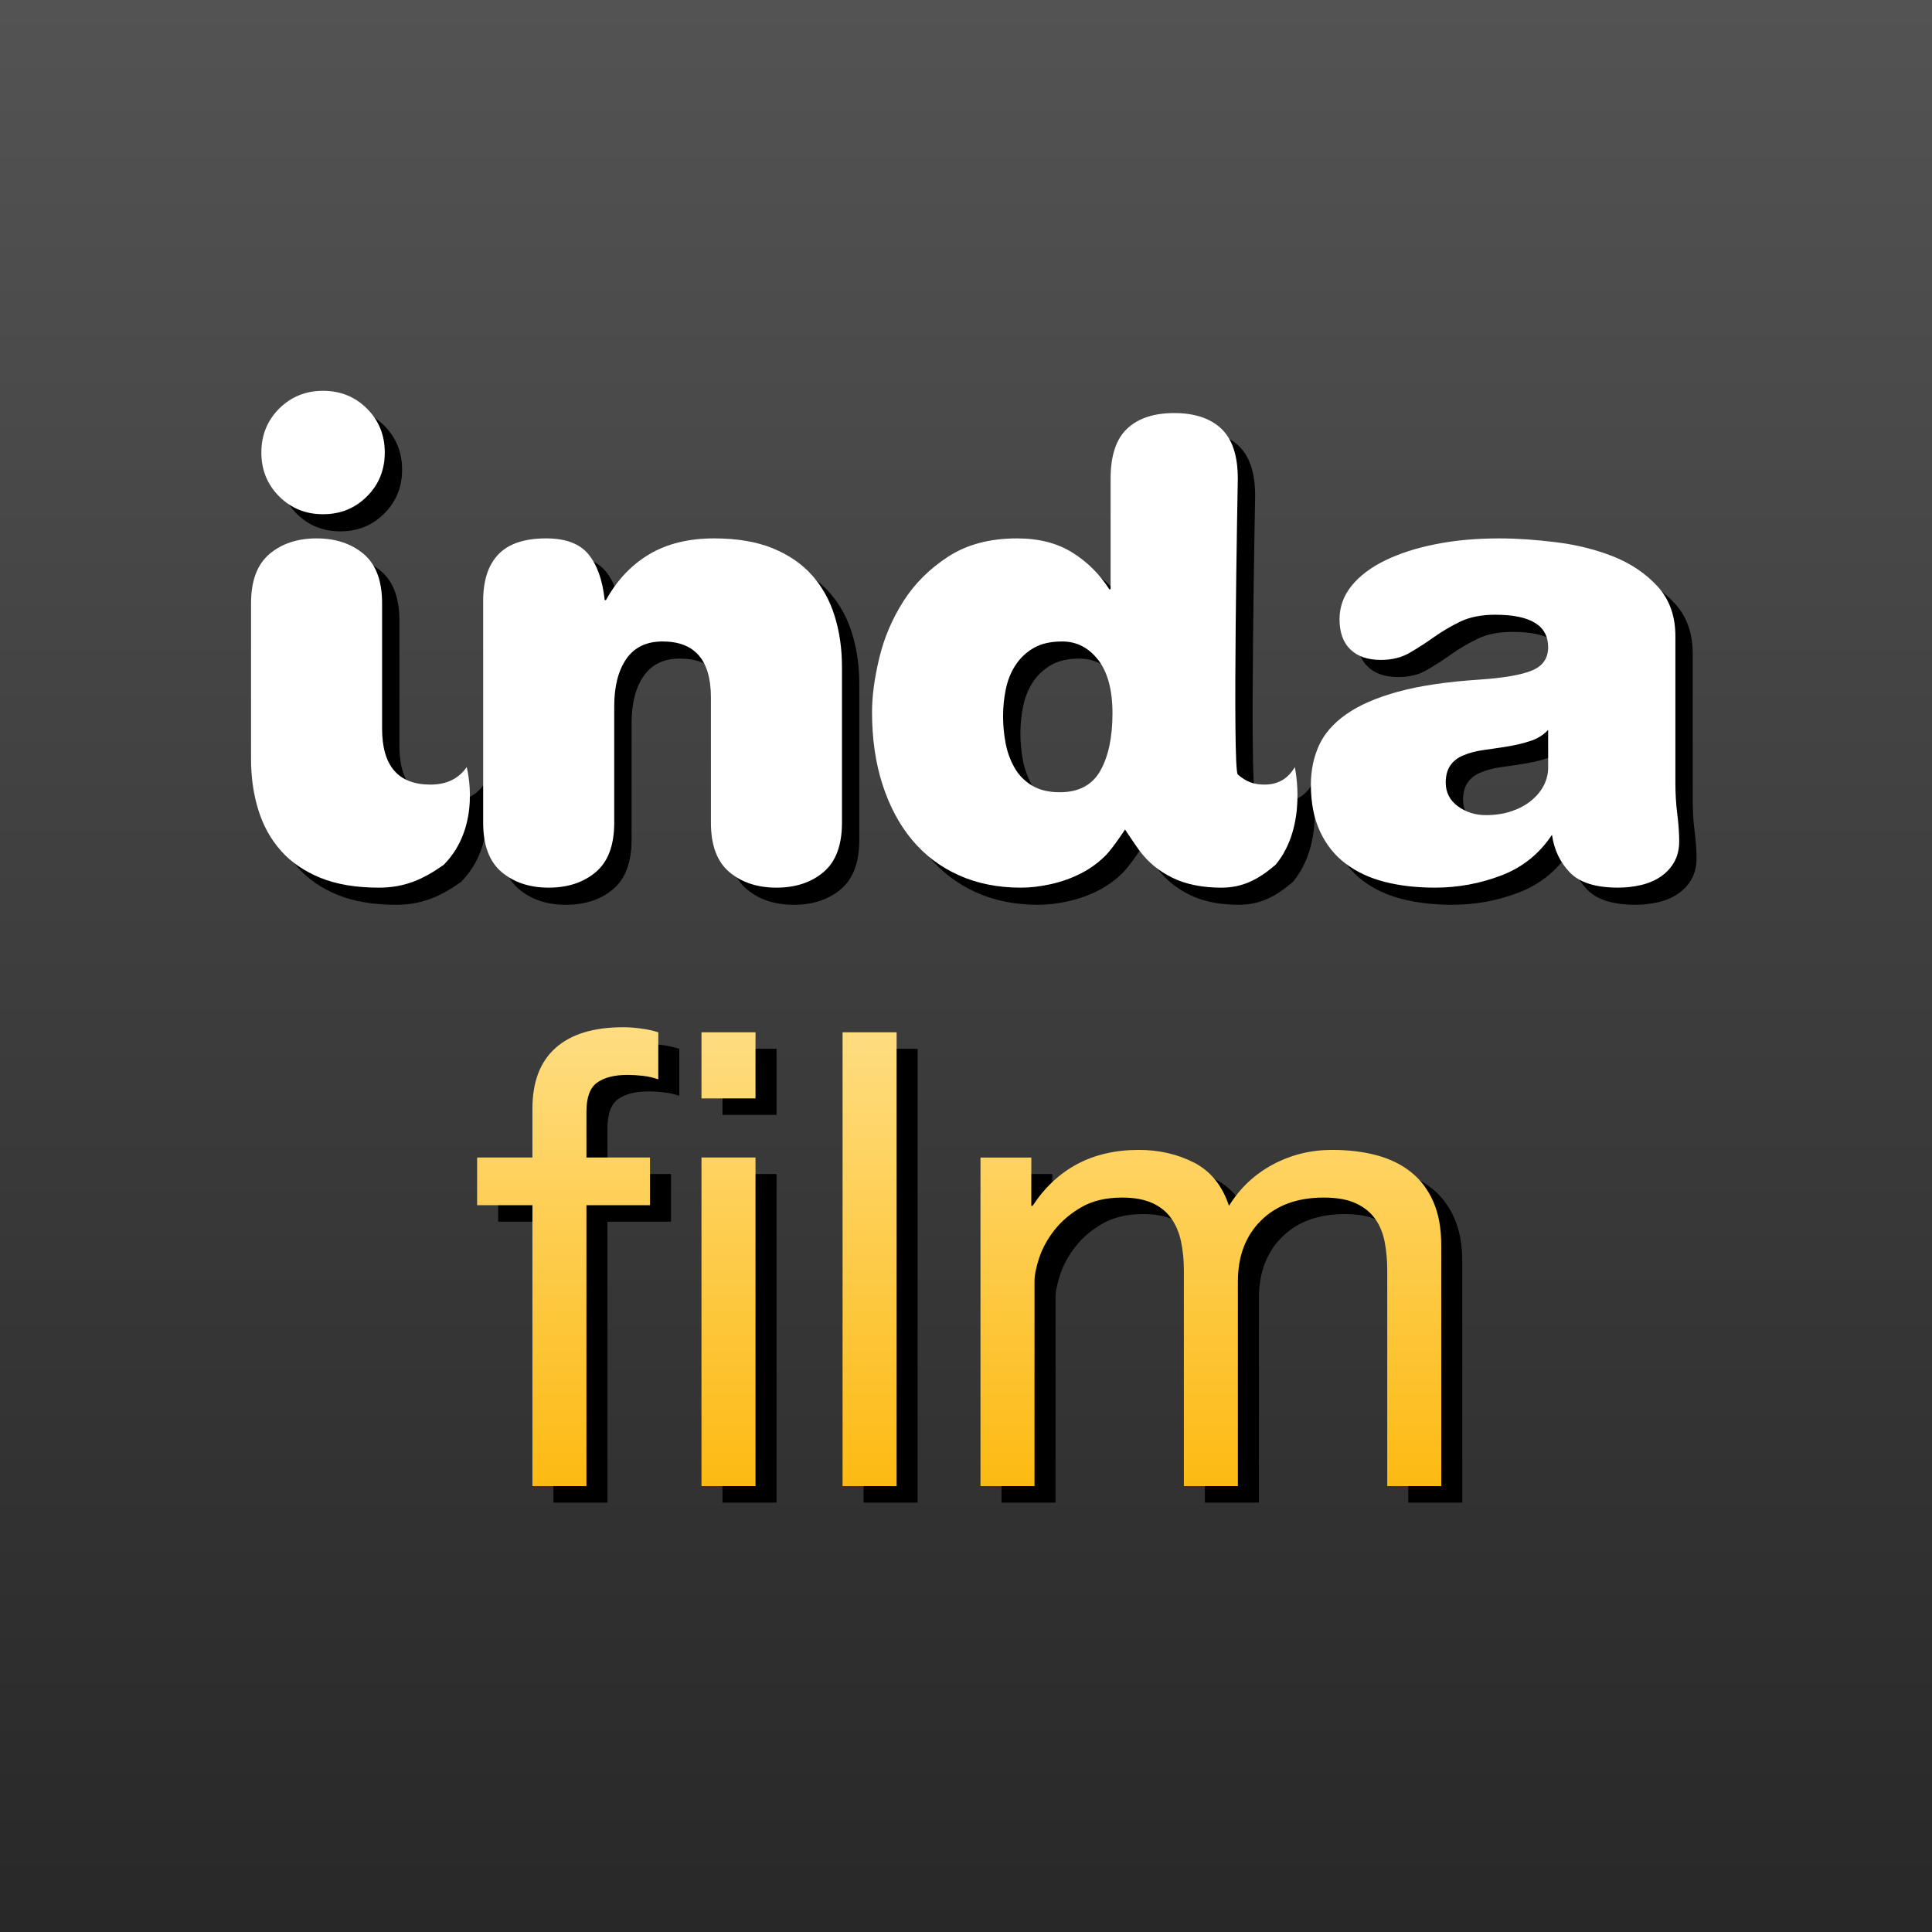
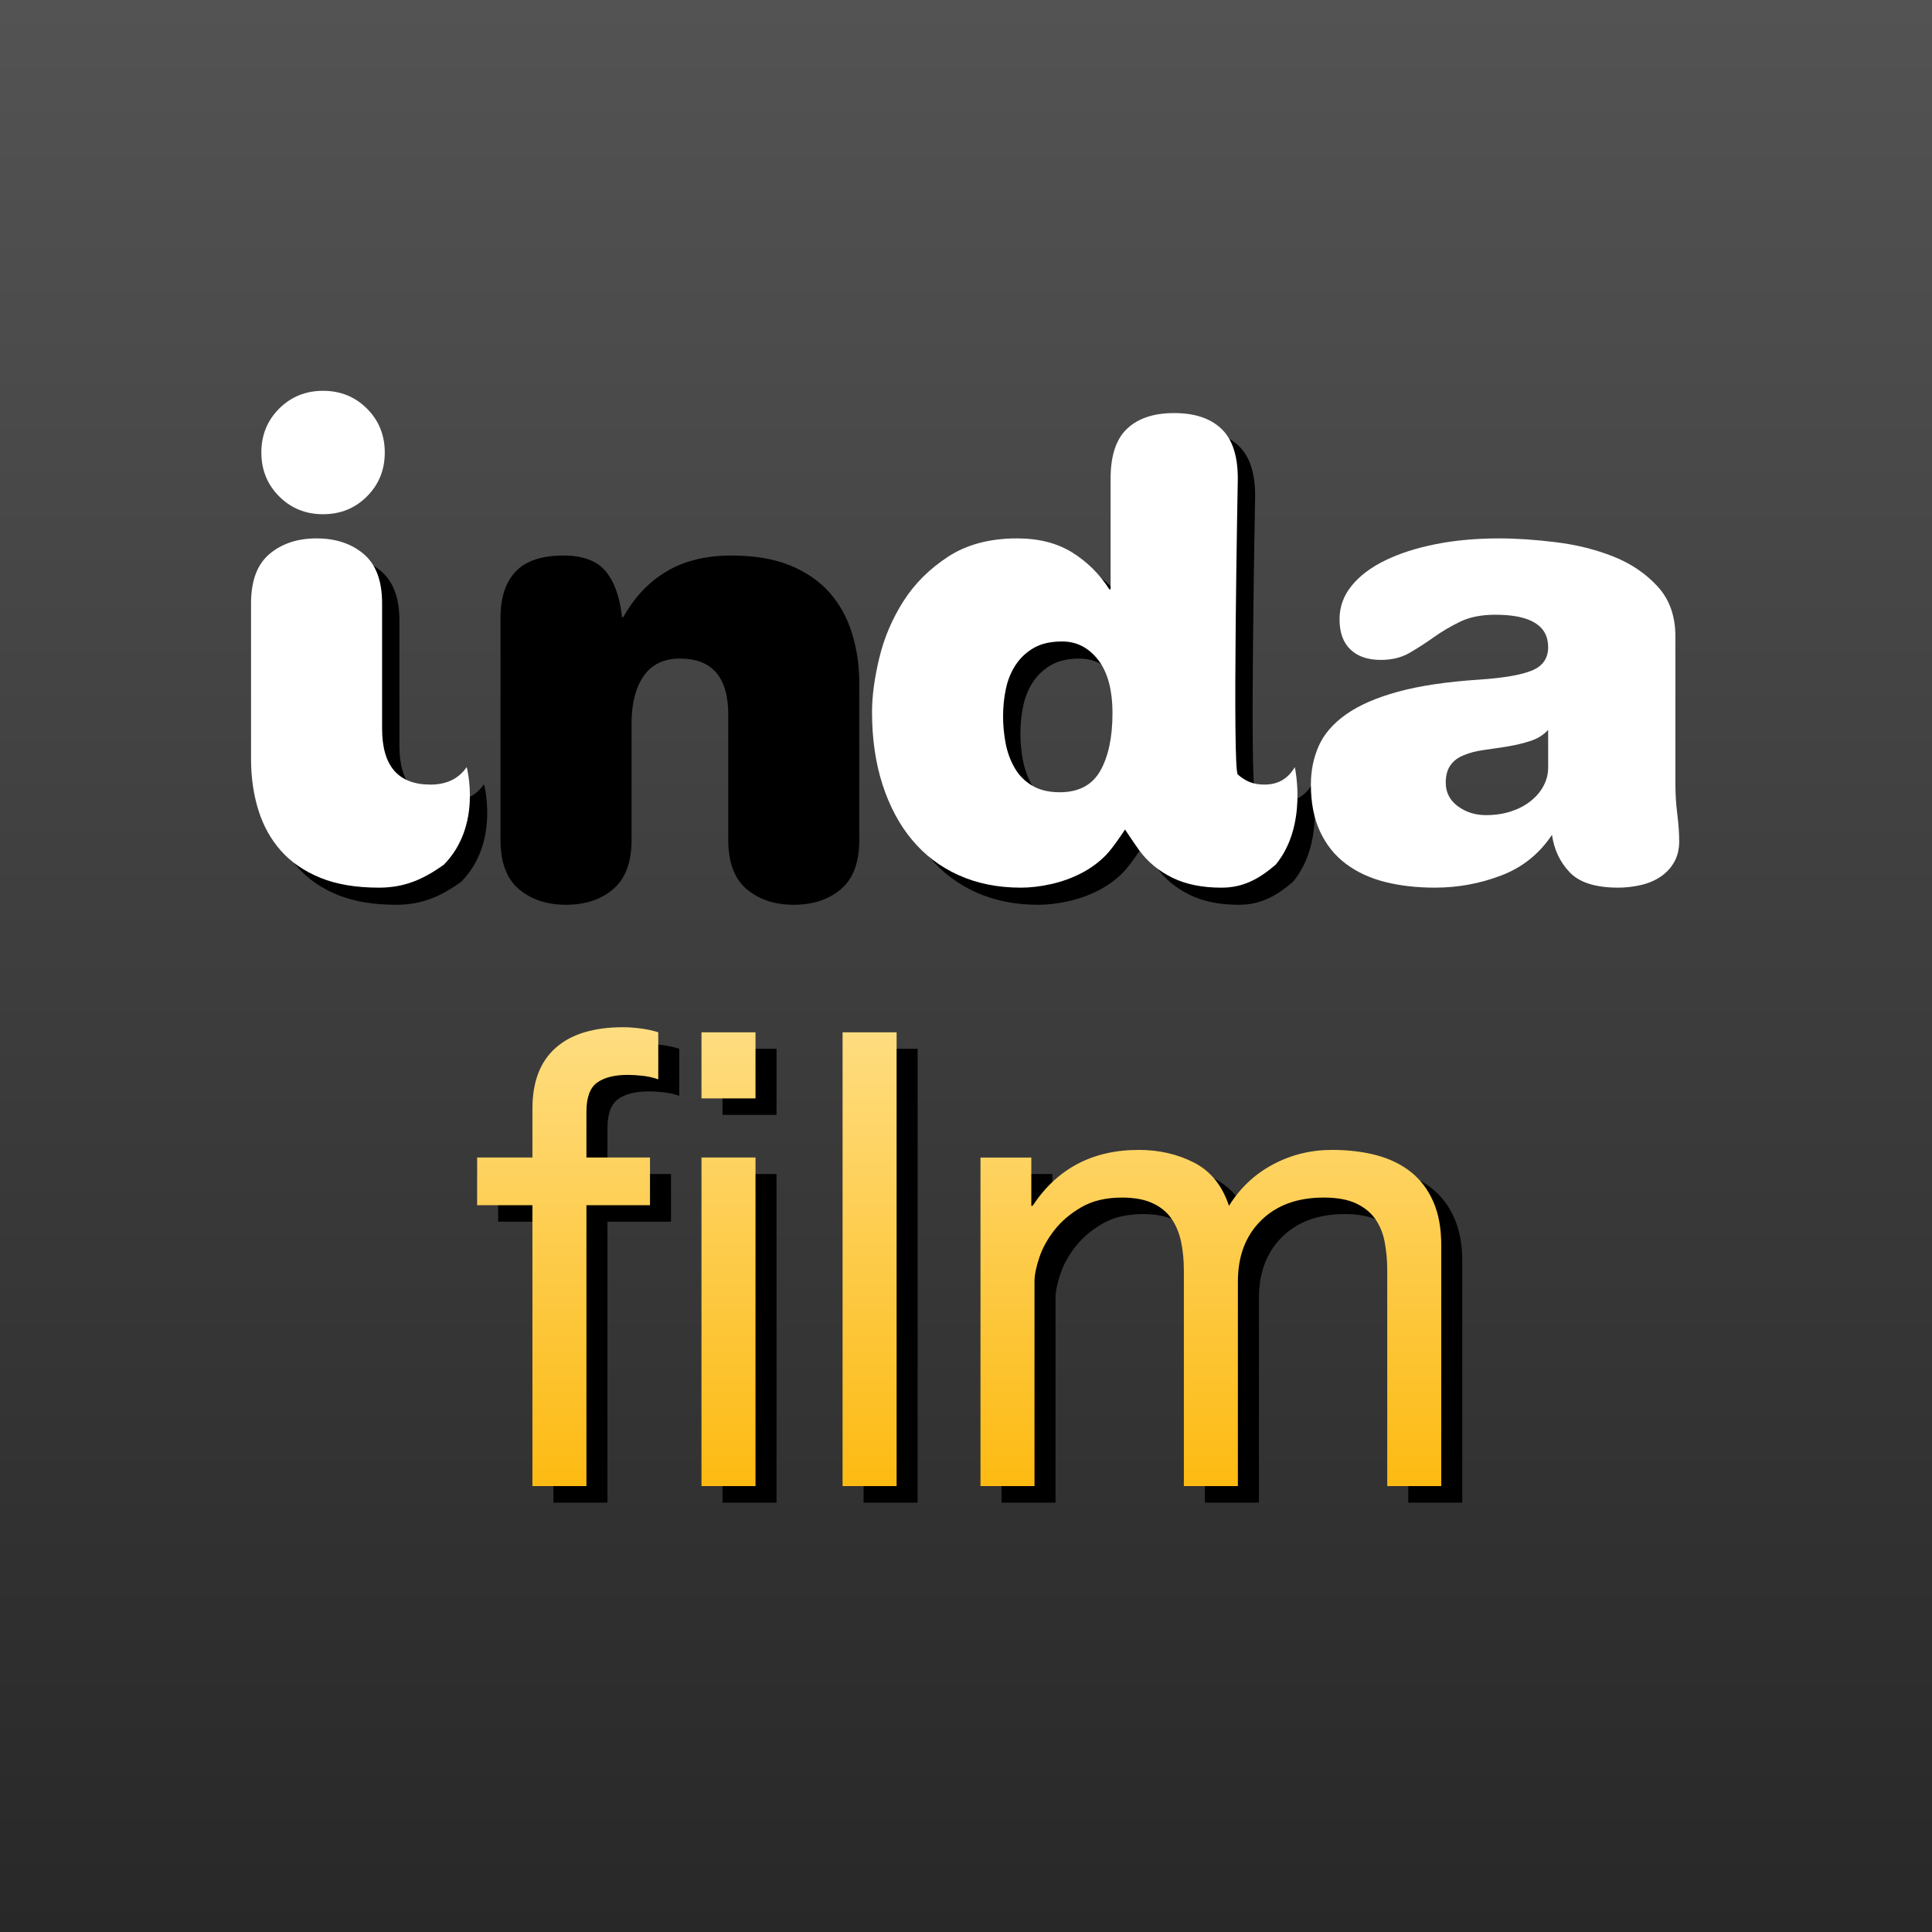
<svg xmlns="http://www.w3.org/2000/svg" version="1.1" id="Layer_1" x="0px" y="0px" width="251.969px" height="251.969px" viewBox="0 0 251.969 251.969" enable-background="new 0 0 251.969 251.969" xml:space="preserve">
  <rect x="0" y="0" width="251.969" height="251.969" fill="#808080" stroke="none" />
  <linearGradient id="SVGID_1_" gradientUnits="userSpaceOnUse" x1="373.485" y1="-118.031" x2="373.485" y2="-370" gradientTransform="matrix(1 0 0 -1 -247.5 -118.031)">
    <stop offset="0" style="stop-color:#535353" />
    <stop offset="1" style="stop-color:#282828" />
  </linearGradient>
  <rect fill="url(#SVGID_1_)" width="251.969" height="251.969" />
  <g>
-     <path d="M36.346,61.249c0-2.266,0.774-4.176,2.323-5.726c1.548-1.544,3.456-2.321,5.726-2.321c2.267,0,4.174,0.777,5.723,2.321   c1.549,1.55,2.324,3.46,2.324,5.726c0,2.268-0.775,4.179-2.324,5.724c-1.549,1.552-3.456,2.325-5.723,2.325   c-2.27,0-4.177-0.773-5.726-2.325C37.12,65.428,36.346,63.518,36.346,61.249z" />
    <path d="M94.977,93.192c0-4.867-2.102-7.3-6.304-7.3c-2.104,0-3.68,0.762-4.729,2.28c-1.053,1.522-1.577,3.582-1.577,6.181v15.186   c0,2.932-0.802,5.073-2.406,6.43c-1.604,1.353-3.651,2.031-6.14,2.031s-4.535-0.679-6.138-2.031   c-1.605-1.356-2.408-3.498-2.408-6.43v-28.96c0-2.653,0.665-4.671,1.991-6.054c1.329-1.383,3.401-2.075,6.223-2.075   c2.544,0,4.383,0.692,5.518,2.075c1.134,1.383,1.839,3.372,2.116,5.974h0.166c1.436-2.602,3.318-4.591,5.642-5.974   c2.321-1.383,5.143-2.075,8.461-2.075c2.988,0,5.53,0.43,7.633,1.285c2.101,0.859,3.816,2.035,5.144,3.53   c1.327,1.491,2.308,3.261,2.944,5.308c0.637,2.047,0.955,4.26,0.955,6.637v20.329c0,2.932-0.803,5.073-2.404,6.43   c-1.607,1.353-3.652,2.031-6.142,2.031c-2.488,0-4.535-0.679-6.138-2.031c-1.606-1.356-2.407-3.498-2.407-6.43V93.192z" />
    <path d="M60.148,115c-2.695,1.936-5.153,3-8.472,3c-2.987,0-5.53-0.43-7.633-1.286c-2.101-0.857-3.817-2.031-5.144-3.526   c-1.328-1.496-2.309-3.264-2.944-5.309c-0.637-2.046-0.955-4.26-0.955-6.64V80.913c0-2.932,0.802-5.076,2.406-6.432   c1.604-1.351,3.65-2.031,6.138-2.031c2.491,0,4.538,0.681,6.14,2.031c1.606,1.355,2.407,3.5,2.407,6.432v16.345   c0,4.866,2.102,7.301,6.303,7.301c2.104,0,3.68-0.76,4.729-2.281C63.125,102.277,65.193,109.884,60.148,115z" />
    <path d="M171.124,102.277c-0.878,1.521-2.193,2.281-3.953,2.281c-1.474,0-2.425-0.41-3.477-1.315c-0.734-0.536,0-38.591,0-38.591   c0-2.987-0.718-5.158-2.157-6.513c-1.437-1.356-3.485-2.034-6.138-2.034c-2.654,0-4.701,0.678-6.139,2.034   c-1.439,1.354-2.156,3.525-2.156,6.513V79.09h-0.166c-1.275-1.993-2.891-3.597-4.857-4.814c-1.963-1.218-4.353-1.826-7.175-1.826   c-3.54,0-6.525,0.789-8.96,2.364c-2.434,1.579-4.383,3.515-5.849,5.807c-1.466,2.3-2.517,4.76-3.153,7.389   c-0.635,2.626-0.954,4.99-0.954,7.094c0,3.482,0.456,6.635,1.369,9.455c0.912,2.824,2.197,5.229,3.857,7.218   c1.66,1.993,3.692,3.528,6.099,4.607c2.405,1.08,5.103,1.616,8.088,1.616c1.216,0,2.518-0.149,3.9-0.455   c1.382-0.307,2.695-0.772,3.942-1.41c1.241-0.636,2.335-1.441,3.276-2.404c0.939-0.972,2.467-3.315,2.467-3.315   s1.273,1.933,1.895,2.772c1.11,1.495,2.54,2.669,4.299,3.526c1.759,0.856,3.88,1.286,6.375,1.286c2.773,0,4.827-1.064,7.079-3   C172.854,109.884,171.124,102.277,171.124,102.277z M145.774,102.733c-1.055,1.881-2.823,2.825-5.31,2.825   c-1.439,0-2.643-0.293-3.609-0.875c-0.969-0.58-1.729-1.354-2.279-2.323c-0.556-0.964-0.94-2.032-1.166-3.195   c-0.217-1.16-0.331-2.321-0.331-3.482c0-1.271,0.124-2.49,0.376-3.651c0.248-1.164,0.675-2.195,1.284-3.111   c0.607-0.91,1.398-1.644,2.364-2.198c0.965-0.554,2.199-0.829,3.692-0.829c1.879,0,3.442,0.801,4.688,2.406   c1.245,1.603,1.865,3.93,1.865,6.966C147.349,98.362,146.824,100.855,145.774,102.733z" />
-     <path d="M220.761,104.229c0,1.493,0.081,2.891,0.25,4.187c0.162,1.3,0.249,2.478,0.249,3.528c0,1.049-0.222,1.965-0.664,2.739   c-0.444,0.773-1.039,1.407-1.785,1.906c-0.743,0.498-1.605,0.858-2.573,1.08c-0.964,0.218-1.949,0.331-2.946,0.331   c-2.929,0-5.033-0.663-6.302-1.988c-1.273-1.329-2.045-2.96-2.322-4.899c-1.66,2.492-3.872,4.261-6.641,5.31   c-2.765,1.052-5.641,1.578-8.627,1.578c-2.379,0-4.55-0.248-6.513-0.745c-1.961-0.499-3.665-1.286-5.103-2.367   c-1.438-1.079-2.557-2.475-3.357-4.188c-0.806-1.716-1.204-3.762-1.204-6.142c0-1.825,0.344-3.511,1.035-5.06   c0.691-1.547,1.882-2.913,3.568-4.105c1.688-1.188,3.943-2.173,6.763-2.947c2.819-0.771,6.36-1.298,10.62-1.578   c3.205-0.217,5.501-0.621,6.882-1.2c1.383-0.579,2.077-1.595,2.077-3.029c0-2.819-2.297-4.231-6.887-4.231   c-1.826,0-3.358,0.305-4.605,0.913c-1.243,0.609-2.394,1.287-3.442,2.034c-1.05,0.745-2.102,1.423-3.153,2.032   c-1.052,0.609-2.293,0.913-3.732,0.913c-1.717,0-3.042-0.457-3.98-1.369c-0.942-0.912-1.409-2.228-1.409-3.943   c0-1.604,0.522-3.055,1.572-4.354c1.051-1.299,2.518-2.408,4.399-3.318c1.876-0.914,4.079-1.618,6.595-2.116   c2.515-0.499,5.268-0.747,8.256-0.747c2.267,0,4.742,0.168,7.423,0.501c2.686,0.332,5.172,0.953,7.47,1.863   c2.296,0.915,4.218,2.215,5.764,3.899c1.549,1.688,2.324,3.859,2.324,6.515v18.997H220.761z M204.168,97.423   c-0.608,0.665-1.384,1.15-2.325,1.452c-0.94,0.303-1.923,0.538-2.943,0.707c-1.026,0.163-2.048,0.317-3.069,0.458   c-1.027,0.136-1.923,0.368-2.695,0.702c-0.72,0.278-1.285,0.705-1.702,1.287c-0.416,0.578-0.623,1.34-0.623,2.279   c0,1.275,0.528,2.297,1.576,3.074c1.053,0.771,2.266,1.16,3.655,1.16c1.212,0,2.32-0.167,3.313-0.496   c0.996-0.333,1.853-0.787,2.571-1.372c0.721-0.578,1.273-1.243,1.663-1.991c0.388-0.747,0.579-1.536,0.579-2.363V97.423z" />
  </g>
  <g>
    <path fill="#FFFFFF" d="M34.086,59.016c0-2.266,0.774-4.176,2.323-5.726c1.548-1.544,3.456-2.321,5.726-2.321   c2.267,0,4.174,0.777,5.723,2.321c1.549,1.55,2.324,3.46,2.324,5.726c0,2.269-0.775,4.179-2.324,5.724   c-1.549,1.552-3.456,2.325-5.723,2.325c-2.27,0-4.177-0.773-5.726-2.325C34.86,63.194,34.086,61.284,34.086,59.016z" />
-     <path fill="#FFFFFF" d="M92.717,90.959c0-4.867-2.101-7.3-6.304-7.3c-2.104,0-3.68,0.762-4.729,2.28   c-1.053,1.522-1.577,3.582-1.577,6.181v15.185c0,2.932-0.802,5.073-2.406,6.43c-1.604,1.353-3.651,2.031-6.14,2.031   s-4.535-0.679-6.138-2.031c-1.606-1.356-2.408-3.498-2.408-6.43v-28.96c0-2.653,0.665-4.671,1.991-6.054   c1.329-1.383,3.401-2.075,6.223-2.075c2.544,0,4.383,0.692,5.518,2.075c1.134,1.383,1.839,3.372,2.116,5.974h0.166   c1.436-2.602,3.318-4.591,5.642-5.974c2.321-1.383,5.143-2.075,8.461-2.075c2.988,0,5.53,0.43,7.633,1.285   c2.101,0.859,3.816,2.035,5.144,3.53c1.327,1.491,2.308,3.261,2.944,5.308c0.637,2.047,0.955,4.26,0.955,6.637v20.329   c0,2.932-0.803,5.073-2.404,6.43c-1.607,1.353-3.652,2.031-6.142,2.031c-2.488,0-4.535-0.679-6.138-2.031   c-1.606-1.356-2.407-3.498-2.407-6.43V90.959z" />
    <path fill="#FFFFFF" d="M57.889,112.767c-2.695,1.935-5.153,3-8.472,3c-2.987,0-5.53-0.43-7.633-1.286   c-2.101-0.857-3.817-2.031-5.144-3.526c-1.328-1.496-2.309-3.264-2.944-5.309c-0.637-2.046-0.955-4.26-0.955-6.64V78.68   c0-2.932,0.802-5.076,2.406-6.432c1.604-1.351,3.65-2.031,6.138-2.031c2.491,0,4.538,0.681,6.14,2.031   c1.606,1.355,2.407,3.5,2.407,6.432v16.345c0,4.866,2.101,7.301,6.303,7.301c2.104,0,3.68-0.76,4.729-2.281   C60.865,100.044,62.933,107.65,57.889,112.767z" />
    <path fill="#FFFFFF" d="M168.864,100.044c-0.878,1.521-2.193,2.281-3.953,2.281c-1.474,0-2.425-0.41-3.478-1.315   c-0.734-0.536,0-38.591,0-38.591c0-2.987-0.718-5.158-2.157-6.513c-1.436-1.356-3.485-2.034-6.138-2.034   c-2.654,0-4.701,0.678-6.139,2.034c-1.439,1.354-2.156,3.525-2.156,6.513v14.438h-0.166c-1.274-1.993-2.891-3.597-4.857-4.814   c-1.963-1.218-4.353-1.826-7.175-1.826c-3.54,0-6.525,0.789-8.96,2.364c-2.434,1.579-4.383,3.515-5.849,5.807   c-1.466,2.3-2.517,4.76-3.153,7.389c-0.635,2.626-0.954,4.99-0.954,7.094c0,3.482,0.456,6.635,1.369,9.455   c0.912,2.824,2.197,5.229,3.857,7.218c1.66,1.993,3.692,3.528,6.099,4.607c2.405,1.08,5.103,1.616,8.088,1.616   c1.216,0,2.518-0.15,3.9-0.455c1.382-0.307,2.695-0.772,3.942-1.41c1.241-0.636,2.335-1.441,3.276-2.404   c0.938-0.972,2.467-3.315,2.467-3.315s1.272,1.933,1.895,2.773c1.11,1.495,2.54,2.669,4.299,3.526   c1.759,0.856,3.88,1.286,6.375,1.286c2.773,0,4.827-1.065,7.079-3C170.594,107.65,168.864,100.044,168.864,100.044z M143.515,100.5   c-1.055,1.881-2.823,2.825-5.31,2.825c-1.439,0-2.643-0.293-3.609-0.875c-0.969-0.58-1.73-1.354-2.279-2.323   c-0.556-0.964-0.94-2.032-1.166-3.195c-0.217-1.16-0.331-2.321-0.331-3.482c0-1.271,0.124-2.49,0.376-3.651   c0.248-1.164,0.675-2.195,1.284-3.111c0.607-0.91,1.398-1.644,2.364-2.198c0.965-0.554,2.199-0.829,3.692-0.829   c1.879,0,3.442,0.801,4.688,2.406c1.245,1.603,1.865,3.93,1.865,6.966C145.089,96.129,144.564,98.622,143.515,100.5z" />
    <path fill="#FFFFFF" d="M218.501,101.995c0,1.493,0.081,2.891,0.25,4.186c0.162,1.3,0.249,2.478,0.249,3.528   c0,1.049-0.222,1.965-0.664,2.739c-0.444,0.773-1.039,1.407-1.785,1.906c-0.743,0.498-1.605,0.858-2.573,1.08   c-0.964,0.218-1.949,0.331-2.946,0.331c-2.929,0-5.033-0.663-6.302-1.988c-1.273-1.329-2.045-2.96-2.322-4.899   c-1.66,2.492-3.872,4.261-6.641,5.31c-2.765,1.052-5.641,1.578-8.627,1.578c-2.379,0-4.55-0.248-6.513-0.745   c-1.961-0.499-3.665-1.286-5.102-2.367c-1.438-1.079-2.557-2.476-3.357-4.188c-0.806-1.716-1.204-3.762-1.204-6.142   c0-1.825,0.344-3.511,1.035-5.061c0.691-1.547,1.882-2.913,3.568-4.105c1.688-1.188,3.943-2.173,6.763-2.947   c2.819-0.771,6.36-1.298,10.62-1.578c3.205-0.217,5.501-0.621,6.882-1.2c1.383-0.579,2.077-1.595,2.077-3.029   c0-2.819-2.297-4.231-6.887-4.231c-1.826,0-3.358,0.305-4.605,0.913c-1.243,0.609-2.394,1.287-3.442,2.034   c-1.05,0.745-2.103,1.423-3.153,2.032c-1.052,0.609-2.293,0.913-3.732,0.913c-1.717,0-3.042-0.457-3.98-1.369   c-0.942-0.912-1.409-2.228-1.409-3.943c0-1.604,0.523-3.055,1.572-4.354c1.051-1.299,2.518-2.408,4.399-3.318   c1.876-0.914,4.079-1.618,6.595-2.116c2.515-0.499,5.269-0.747,8.256-0.747c2.267,0,4.742,0.168,7.423,0.501   c2.686,0.332,5.172,0.953,7.47,1.863c2.296,0.915,4.218,2.215,5.764,3.899c1.549,1.688,2.324,3.859,2.324,6.515v18.999H218.501z    M201.908,95.189c-0.608,0.665-1.384,1.15-2.325,1.452c-0.94,0.303-1.923,0.538-2.943,0.707c-1.026,0.163-2.048,0.317-3.069,0.458   c-1.027,0.136-1.923,0.368-2.695,0.702c-0.72,0.278-1.285,0.705-1.702,1.287c-0.416,0.578-0.623,1.34-0.623,2.279   c0,1.275,0.528,2.297,1.576,3.074c1.053,0.771,2.266,1.16,3.655,1.16c1.212,0,2.32-0.167,3.314-0.496   c0.996-0.333,1.852-0.787,2.571-1.372c0.721-0.578,1.273-1.243,1.663-1.991c0.388-0.747,0.579-1.536,0.579-2.363L201.908,95.189   L201.908,95.189z" />
  </g>
  <rect x="10.969" y="149.969" fill="none" width="221" height="45" />
  <g>
    <g>
      <path d="M84.033,136.121c-3.869,0-6.811,0.9-8.827,2.694c-2.019,1.797-3.026,4.436-3.026,7.916v6.383h-7.211v6.217h7.211v36.637    h7.045v-36.637h8.289v-6.217h-8.289v-5.969c0-1.877,0.469-3.15,1.41-3.812c0.939-0.663,2.265-0.996,3.979-0.996    c0.607,0,1.271,0.043,1.989,0.125c0.717,0.084,1.38,0.235,1.99,0.456v-6.134c-0.664-0.22-1.424-0.386-2.28-0.498    C85.455,136.177,84.697,136.121,84.033,136.121z M94.229,145.406h7.047v-8.621h-7.047V145.406z M94.229,195.969h7.047v-42.854    h-7.047V195.969z M112.63,195.969h7.045v-59.184h-7.045V195.969z M189.674,158.876c-0.691-1.575-1.656-2.859-2.901-3.855    c-1.243-0.995-2.734-1.727-4.476-2.196c-1.74-0.468-3.689-0.704-5.843-0.704c-2.764,0-5.334,0.636-7.709,1.905    c-2.377,1.272-4.283,3.067-5.719,5.389c-0.884-2.653-2.404-4.532-4.559-5.638c-2.155-1.104-4.56-1.656-7.211-1.656    c-6.024,0-10.638,2.432-13.843,7.294h-0.166v-6.3h-6.63v42.854h7.045v-26.691c0-0.828,0.207-1.864,0.622-3.108    s1.077-2.445,1.99-3.605c0.911-1.161,2.085-2.155,3.523-2.984c1.436-0.83,3.204-1.244,5.305-1.244    c1.547,0,2.846,0.236,3.896,0.704c1.049,0.471,1.878,1.133,2.486,1.99c0.607,0.857,1.037,1.864,1.285,3.025    c0.249,1.161,0.372,2.433,0.372,3.814v28.1h7.046v-26.691c0-3.315,1.008-5.967,3.026-7.958c2.017-1.988,4.737-2.983,8.164-2.983    c1.712,0,3.108,0.247,4.185,0.746c1.079,0.497,1.92,1.175,2.528,2.031c0.608,0.858,1.023,1.865,1.243,3.025    c0.221,1.161,0.332,2.404,0.332,3.73v28.1h7.045v-31.415C190.711,162.344,190.365,160.449,189.674,158.876z" />
    </g>
  </g>
  <g>
    <g>
      <linearGradient id="SVGID_2_" gradientUnits="userSpaceOnUse" x1="372.598" y1="-311.848" x2="372.598" y2="-252" gradientTransform="matrix(1 0 0 -1 -247.5 -118.031)">
        <stop offset="0" style="stop-color:#FDBA12" />
        <stop offset="1" style="stop-color:#FEDD81" />
      </linearGradient>
      <path fill="url(#SVGID_2_)" d="M91.486,193.816h7.047v-42.854h-7.047V193.816z M91.486,143.253h7.047v-8.621h-7.047V143.253z     M81.291,133.969c-3.869,0-6.811,0.899-8.827,2.694c-2.019,1.797-3.026,4.436-3.026,7.916v6.383h-7.211v6.217h7.211v36.637h7.045    v-36.637h8.289v-6.217h-8.289v-5.969c0-1.877,0.469-3.15,1.41-3.812c0.939-0.664,2.265-0.996,3.979-0.996    c0.607,0,1.271,0.043,1.989,0.125c0.717,0.084,1.38,0.235,1.99,0.456v-6.134c-0.664-0.22-1.424-0.386-2.28-0.498    C82.713,134.025,81.954,133.969,81.291,133.969z M109.888,193.816h7.046v-59.184h-7.046V193.816z M186.932,156.723    c-0.691-1.575-1.656-2.859-2.901-3.854c-1.243-0.995-2.734-1.727-4.476-2.196c-1.74-0.468-3.689-0.704-5.843-0.704    c-2.764,0-5.334,0.636-7.709,1.905c-2.377,1.272-4.283,3.067-5.719,5.389c-0.884-2.653-2.404-4.532-4.559-5.638    c-2.155-1.104-4.56-1.656-7.211-1.656c-6.024,0-10.638,2.432-13.843,7.294h-0.167v-6.3h-6.63v42.854h7.045v-26.691    c0-0.828,0.207-1.864,0.622-3.108s1.077-2.445,1.99-3.605c0.911-1.161,2.085-2.155,3.523-2.984    c1.436-0.83,3.204-1.244,5.305-1.244c1.547,0,2.846,0.236,3.896,0.704c1.049,0.471,1.877,1.133,2.486,1.99    c0.607,0.857,1.037,1.864,1.285,3.025c0.249,1.161,0.372,2.433,0.372,3.813v28.1h7.046v-26.691c0-3.315,1.008-5.967,3.026-7.958    c2.017-1.988,4.737-2.983,8.165-2.983c1.712,0,3.108,0.248,4.185,0.746c1.079,0.498,1.92,1.175,2.528,2.031    c0.608,0.858,1.023,1.865,1.243,3.025c0.221,1.161,0.332,2.404,0.332,3.73v28.1h7.045v-31.416    C187.969,160.191,187.623,158.297,186.932,156.723z" />
    </g>
  </g>
</svg>